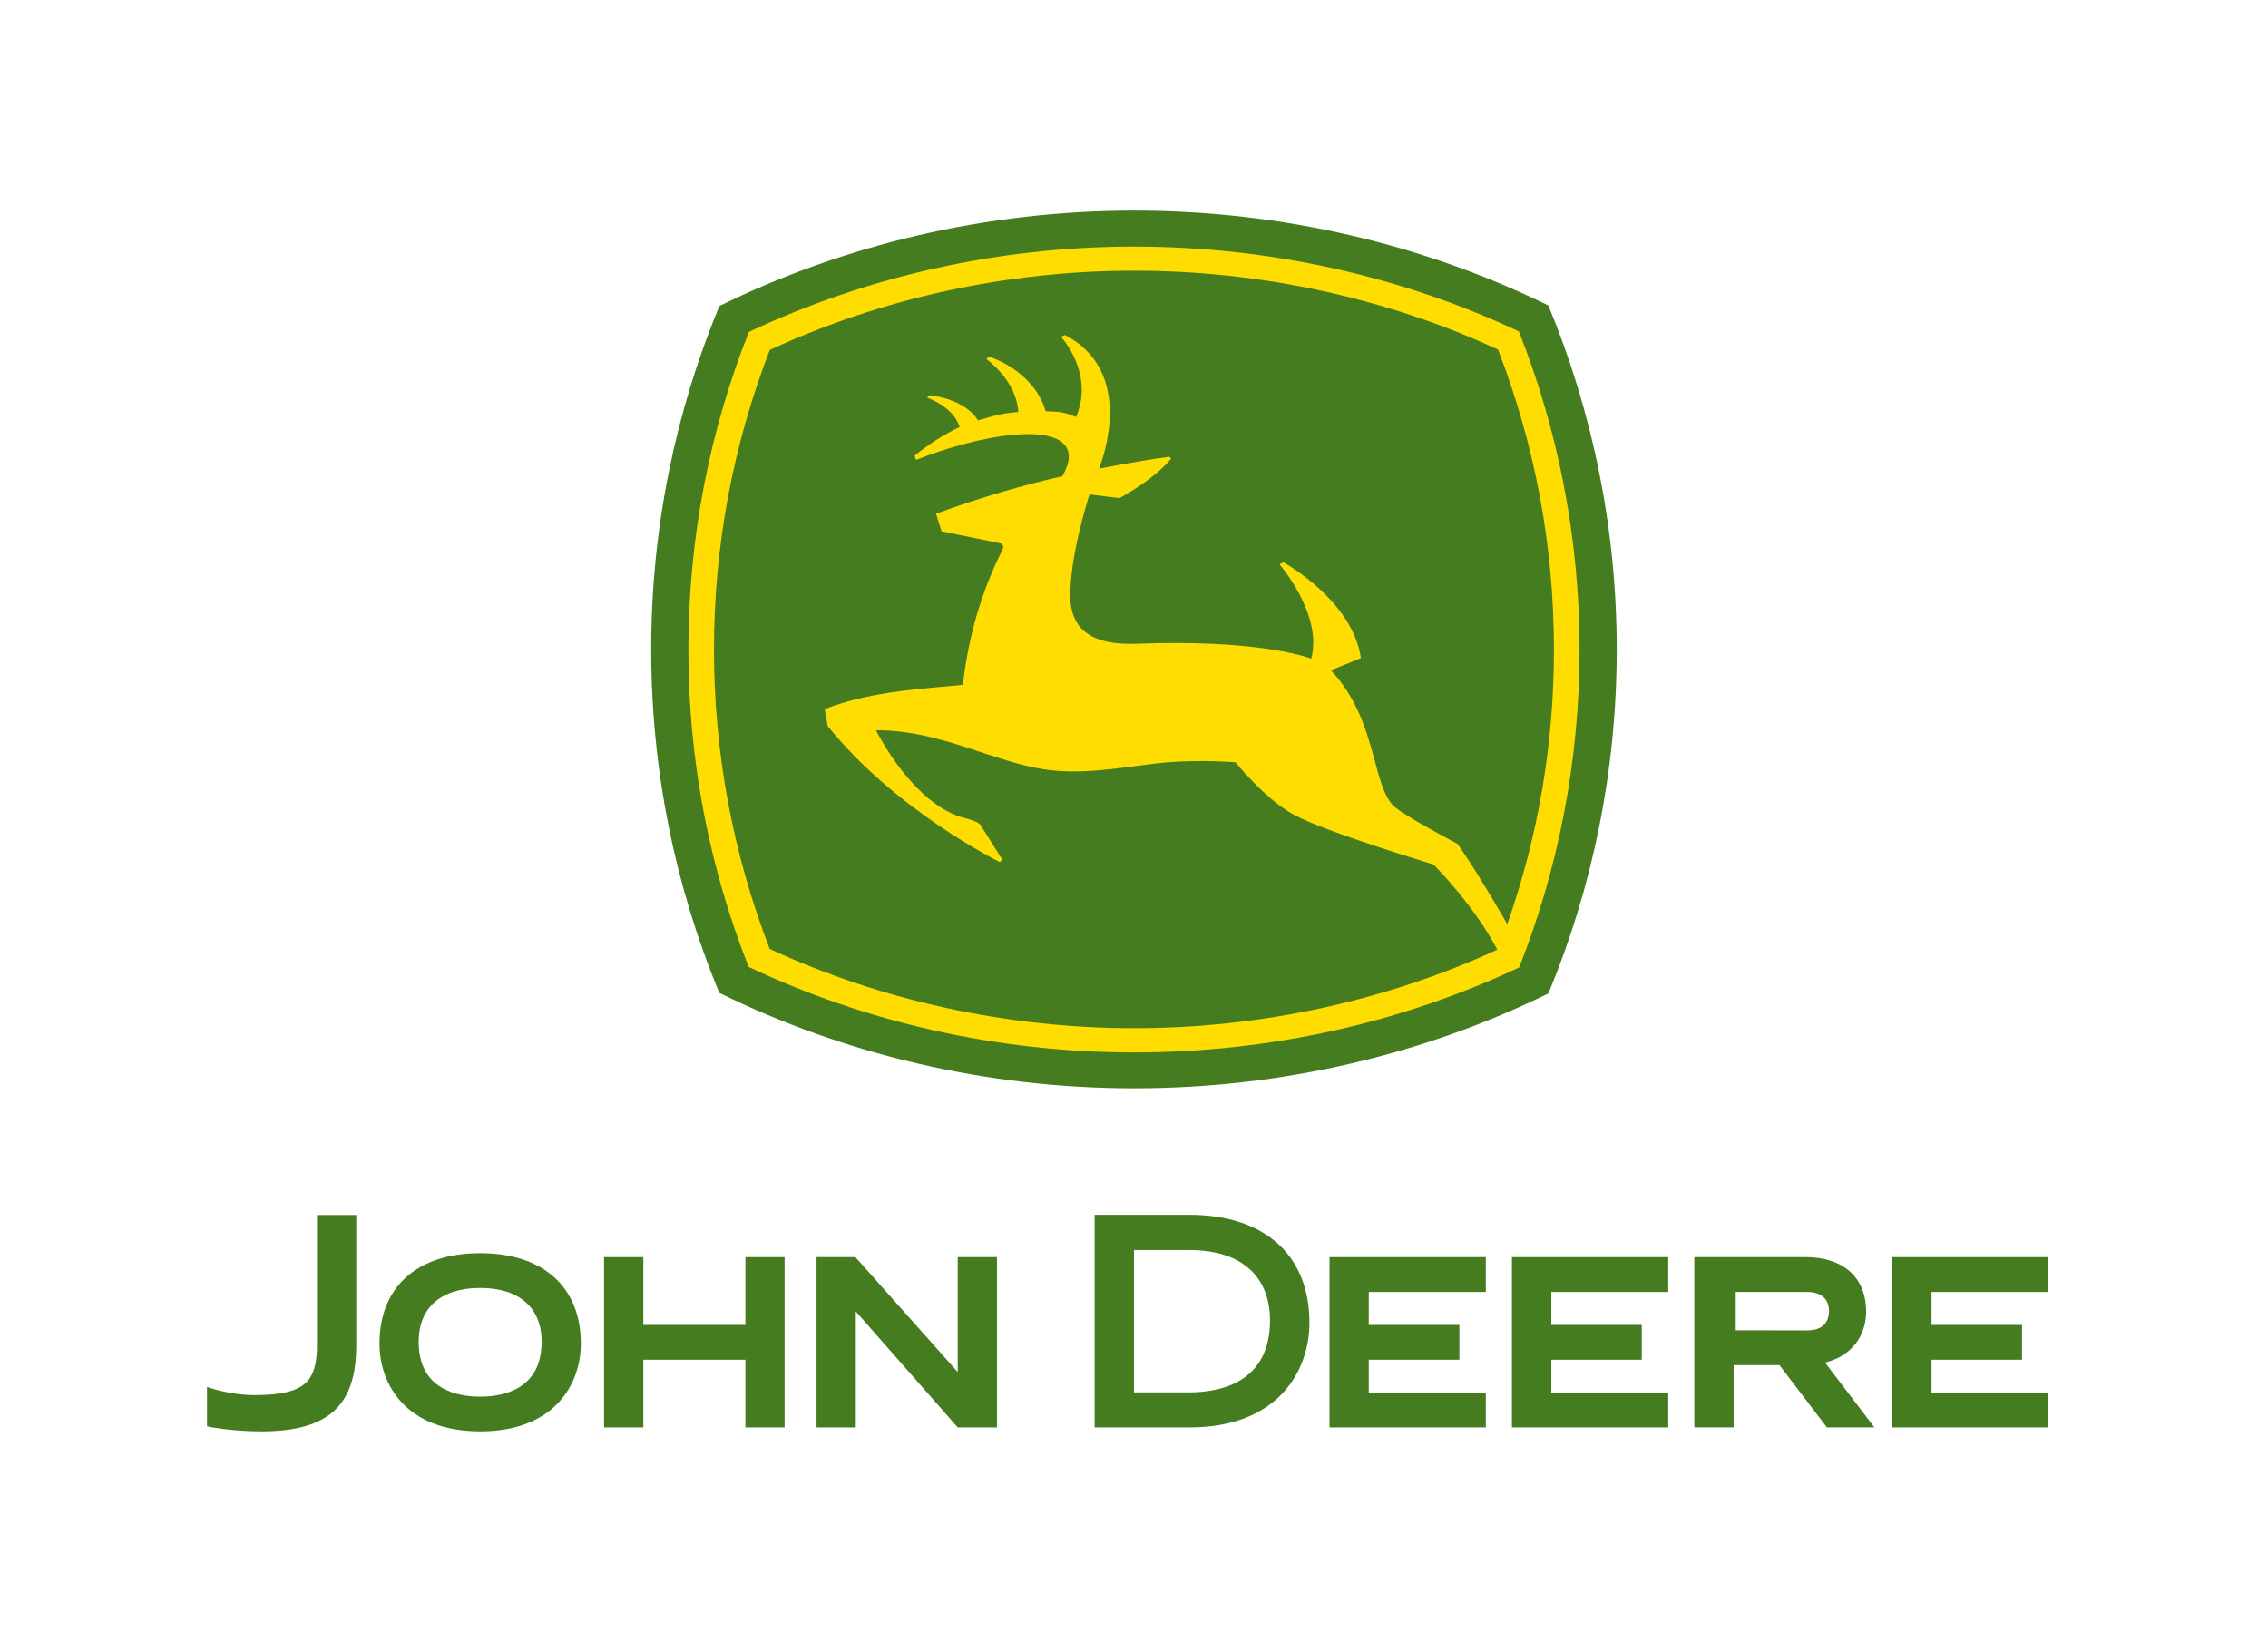
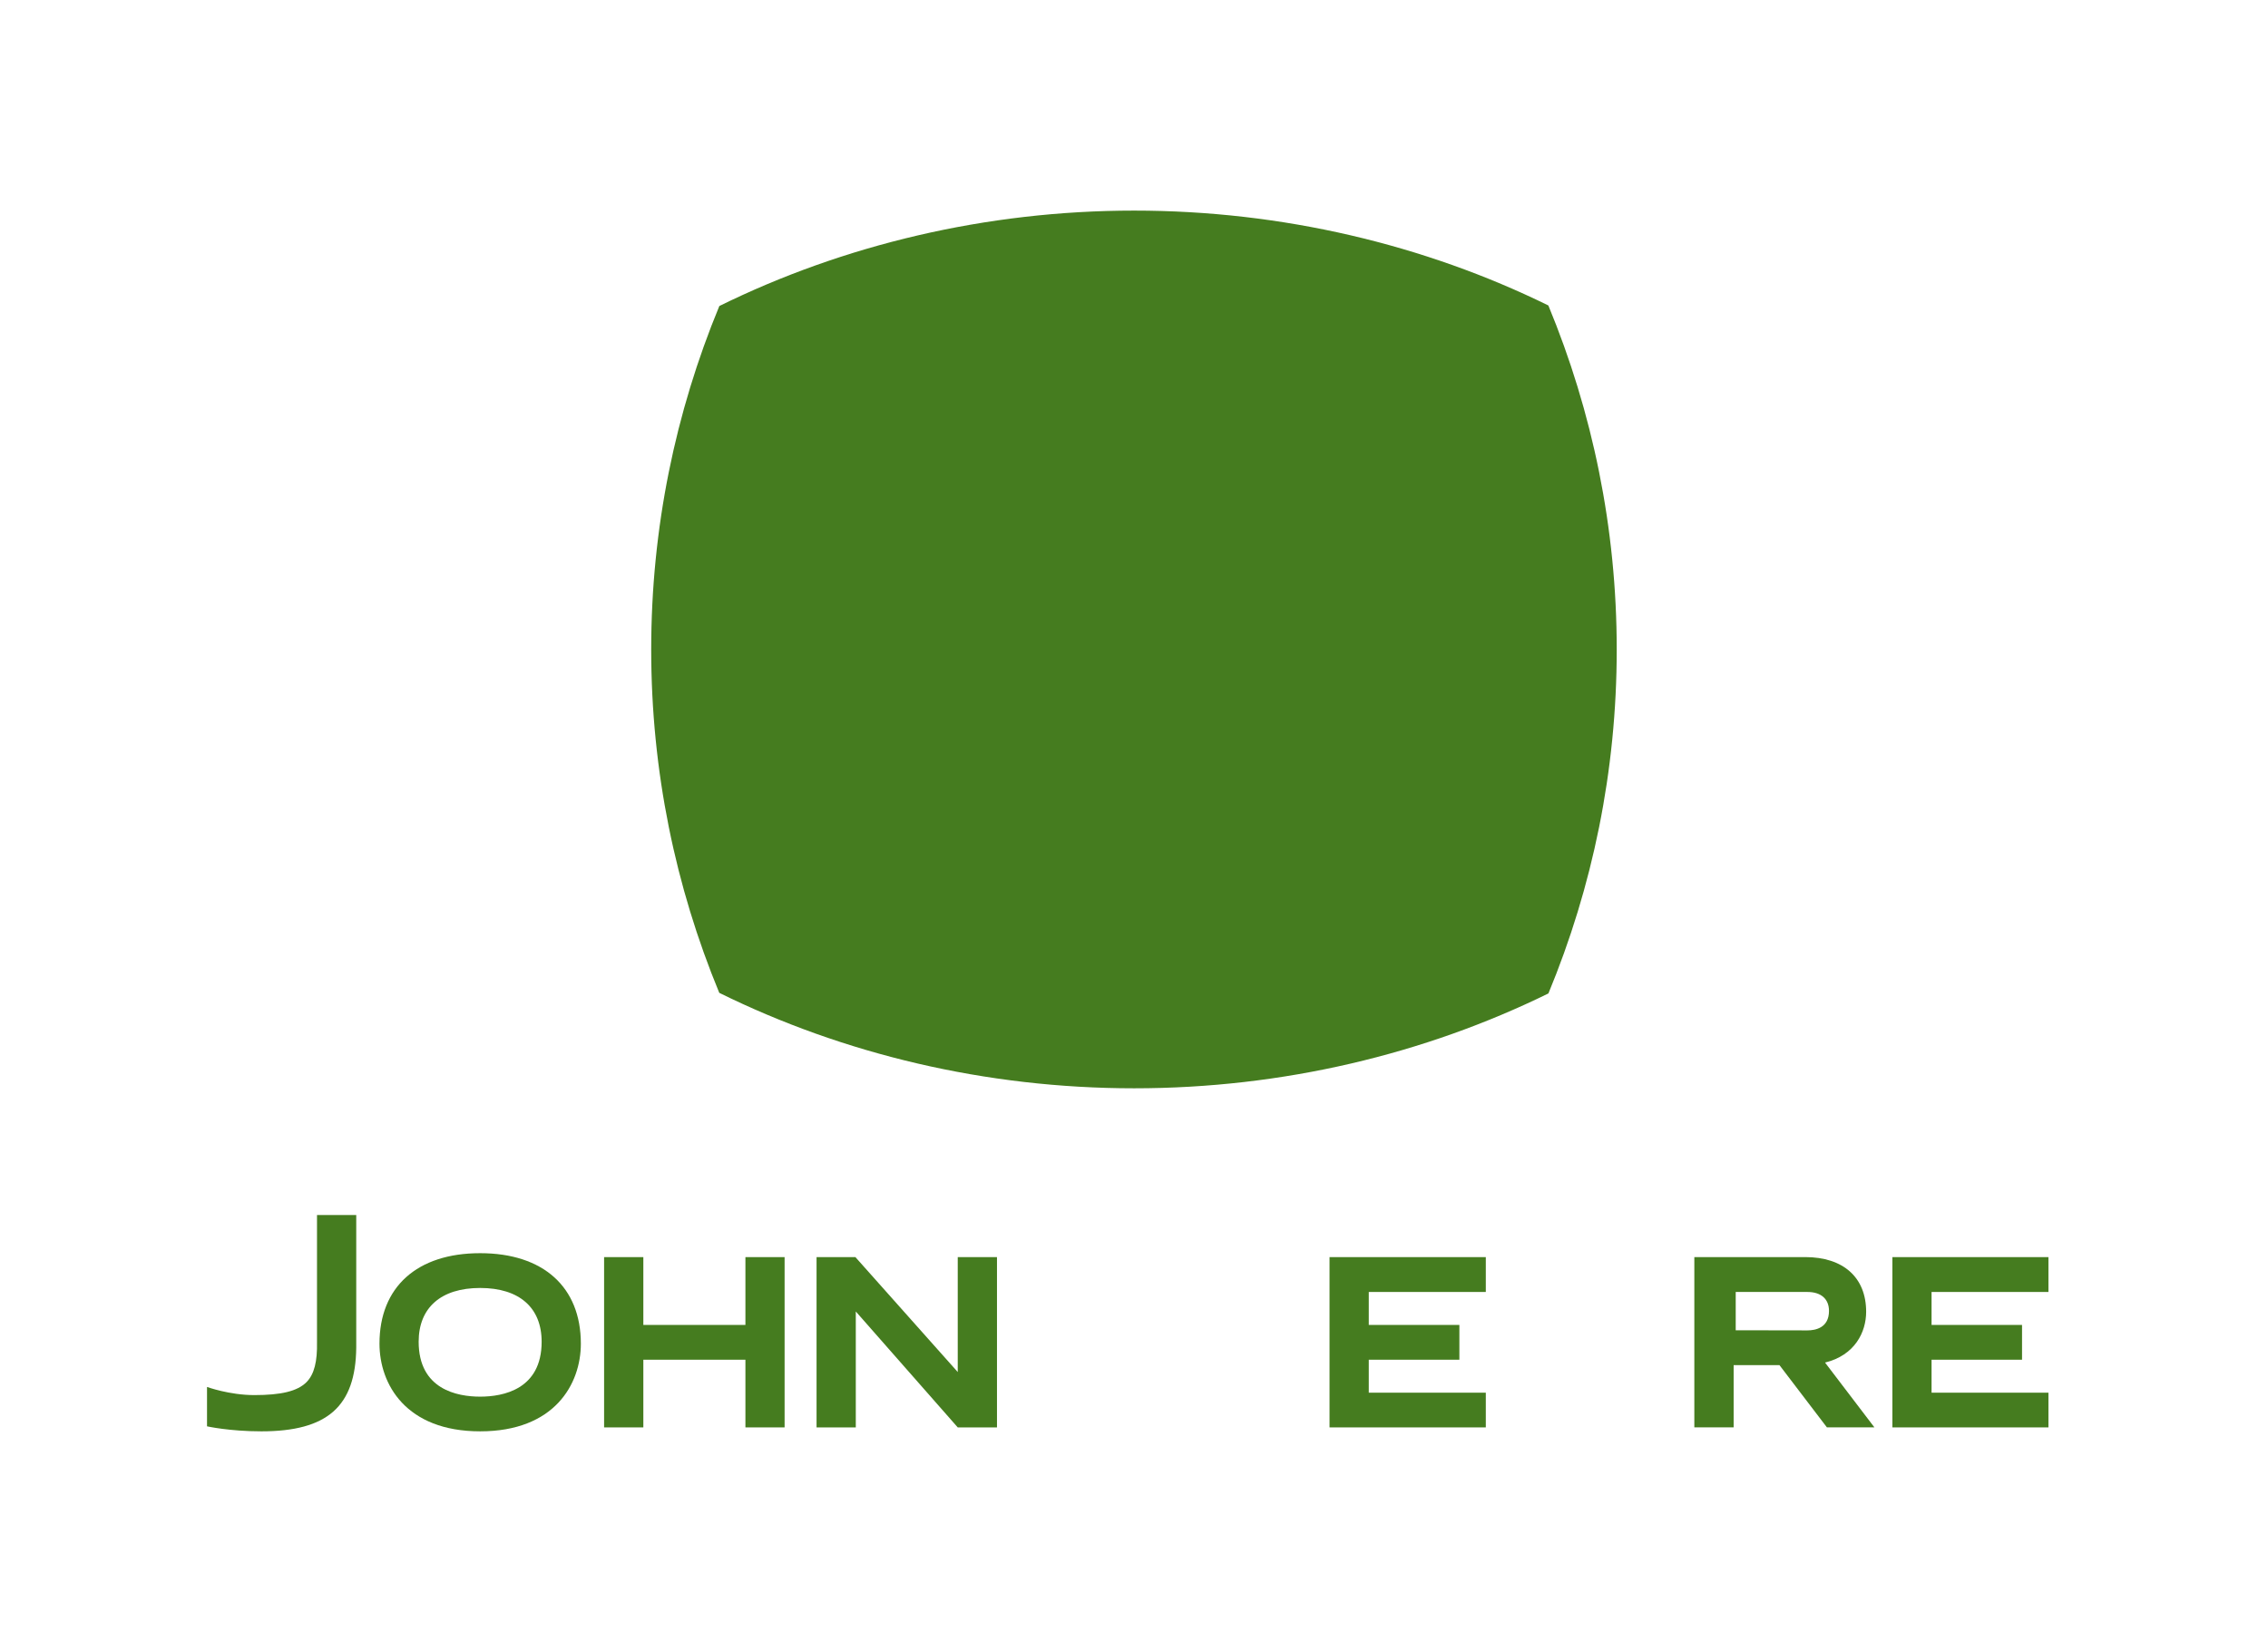
<svg xmlns="http://www.w3.org/2000/svg" id="b" data-name="Ebene 2" width="500px" height="362px" viewBox="0 0 69.719 50.508">
  <g id="c" data-name="Layer 1">
    <g>
      <g>
        <g>
          <path d="M47.605,9.396c-3.804-1.867-8.182-2.918-12.741-2.918s-8.947,1.059-12.759,2.935c-1.352,3.269-2.096,6.833-2.096,10.567s.744,7.295,2.094,10.56c3.813,1.879,8.186,2.936,12.761,2.936s8.939-1.053,12.743-2.918c1.355-3.271,2.101-6.84,2.101-10.578s-.748-7.312-2.103-10.584Z" fill="#457c1f" stroke-width="0" />
-           <path d="M46.699,10.195c-3.552-1.672-7.617-2.611-11.836-2.611s-8.289.944-11.85,2.627c-1.204,3.036-1.86,6.33-1.86,9.775s.656,6.723,1.853,9.756c3.562,1.686,7.622,2.631,11.857,2.631s8.289-.94,11.844-2.615c1.199-3.035,1.857-6.33,1.857-9.771s-.661-6.75-1.865-9.791ZM30.811,16.917c-.613,1.222-1.04,2.589-1.214,4.149-.05.006-.362.033-.362.033-1.28.117-2.605.217-3.889.713l.091.52c2.093,2.603,5.266,4.173,5.297,4.186l.073-.078-.686-1.091c-.163-.123-.591-.221-.604-.223-1.429-.477-2.431-2.344-2.596-2.664,1.177-.004,2.211.338,3.211.668.66.219,1.282.424,1.926.529,1.133.182,2.317-.031,3.383-.164.866-.104,1.704-.102,2.542-.047.1.123.978,1.187,1.816,1.625,1.054.553,4.117,1.466,4.269,1.519.063.058,1.242,1.245,1.967,2.62-3.432,1.58-7.294,2.416-11.172,2.416s-7.763-.842-11.209-2.439c-1.137-2.944-1.714-6.039-1.714-9.211s.578-6.267,1.716-9.213c3.445-1.596,7.319-2.439,11.207-2.439s7.758.84,11.193,2.426c1.141,2.949,1.721,6.054,1.721,9.226,0,2.906-.483,5.746-1.436,8.449-1.094-1.897-1.537-2.472-1.537-2.472-.014-.01-1.545-.808-1.925-1.134-.302-.262-.446-.795-.612-1.412-.232-.855-.521-1.914-1.351-2.79l.922-.377c-.256-1.776-2.361-2.931-2.383-2.944l-.119.057c.803,1.006,1.037,1.865,1.037,2.387,0,.268-.041.444-.061.518-.24-.088-1.795-.591-5.33-.459-.52.019-1.263-.006-1.706-.435-.251-.244-.377-.592-.377-1.04v-.004c.002-1.226.517-2.879.593-3.112l.923.113c1.097-.611,1.527-1.137,1.587-1.218l-.051-.054c-.938.119-2.165.367-2.165.367.082-.215.33-.922.33-1.721,0-.861-.288-1.83-1.385-2.393l-.117.058c.01.009.639.692.639,1.632,0,.26-.051.541-.175.832-.358-.15-.506-.164-.935-.176-.209-.736-.85-1.36-1.724-1.676l-.106.063c.01.008.935.666.988,1.637-.466.038-.664.084-1.239.26-.241-.403-.791-.691-1.479-.774l-.09.069c.008.004.821.285,1.003.908-.504.231-1.026.588-1.382.874l.036.136c2.106-.818,4.075-1.059,4.577-.462.085.101.128.219.128.357,0,.176-.068.378-.201.609-1.043.227-2.601.672-3.883,1.153l.17.539s1.289.262,1.778.363c0,0,.184.025.092.21Z" fill="#fd0" stroke-width="0" />
        </g>
        <g>
          <path d="M6.347,42.663s.686.25,1.453.25c.816,0,1.327-.115,1.61-.402.236-.242.331-.637.319-1.227v-3.91h1.207v4.078c-.019,1.812-.89,2.576-2.918,2.576-.984,0-1.672-.154-1.672-.154v-1.211Z" fill="#457c1f" stroke-width="0" />
          <path d="M14.748,38.548c1.938,0,3.097,1.039,3.097,2.783,0,1.246-.811,2.697-3.097,2.697s-3.097-1.451-3.097-2.697c0-1.744,1.156-2.783,3.097-2.783ZM16.639,41.272c0-1.049-.688-1.654-1.891-1.654s-1.892.605-1.892,1.654c0,1.467,1.185,1.689,1.892,1.689s1.891-.223,1.891-1.689Z" fill="#457c1f" stroke-width="0" />
          <polygon points="22.907 38.669 22.907 40.755 19.767 40.755 19.767 38.669 18.56 38.669 18.56 43.907 19.767 43.907 19.767 41.825 22.907 41.825 22.907 43.907 24.112 43.907 24.112 38.669 22.907 38.669" fill="#457c1f" stroke-width="0" />
          <polygon points="42.081 42.839 42.081 41.825 44.868 41.825 44.868 40.755 42.081 40.755 42.081 39.741 45.681 39.741 45.681 38.669 40.874 38.669 40.874 43.907 45.681 43.907 45.681 42.839 42.081 42.839" fill="#457c1f" stroke-width="0" />
-           <polygon points="47.696 42.839 47.696 41.825 50.478 41.825 50.478 40.755 47.696 40.755 47.696 39.741 51.292 39.741 51.292 38.669 46.485 38.669 46.485 43.907 51.292 43.907 51.292 42.839 47.696 42.839" fill="#457c1f" stroke-width="0" />
          <polygon points="59.392 42.839 59.392 41.825 62.175 41.825 62.175 40.755 59.392 40.755 59.392 39.741 62.987 39.741 62.987 38.669 58.187 38.669 58.187 43.907 62.987 43.907 62.987 42.839 59.392 42.839" fill="#457c1f" stroke-width="0" />
-           <path d="M36.565,38.452c1.574,0,2.478.787,2.478,2.168,0,1.92-1.555,2.209-2.478,2.209h-1.706v-4.377h1.706ZM36.565,37.368h-2.916v6.539h2.916c2.723,0,3.691-1.734,3.691-3.223,0-2.078-1.383-3.316-3.691-3.316" fill="#457c1f" stroke-width="0" />
          <path d="M56.114,41.913c.916-.223,1.266-.934,1.266-1.563,0-1.053-.699-1.682-1.875-1.682h-3.41v5.238h1.209v-1.914h1.41l1.459,1.914h1.461l-1.519-1.994ZM53.368,40.919v-1.178h2.205c.422,0,.664.217.664.582,0,.521-.416.6-.664.6l-2.205-.004Z" fill="#457c1f" stroke-width="0" />
          <polygon points="29.438 43.907 26.302 40.341 26.302 43.907 25.095 43.907 25.095 38.669 26.29 38.669 29.438 42.204 29.438 38.669 30.645 38.669 30.645 43.907 29.438 43.907" fill="#457c1f" stroke-width="0" />
        </g>
      </g>
      <rect width="69.719" height="50.508" fill="none" stroke-width="0" />
    </g>
  </g>
</svg>